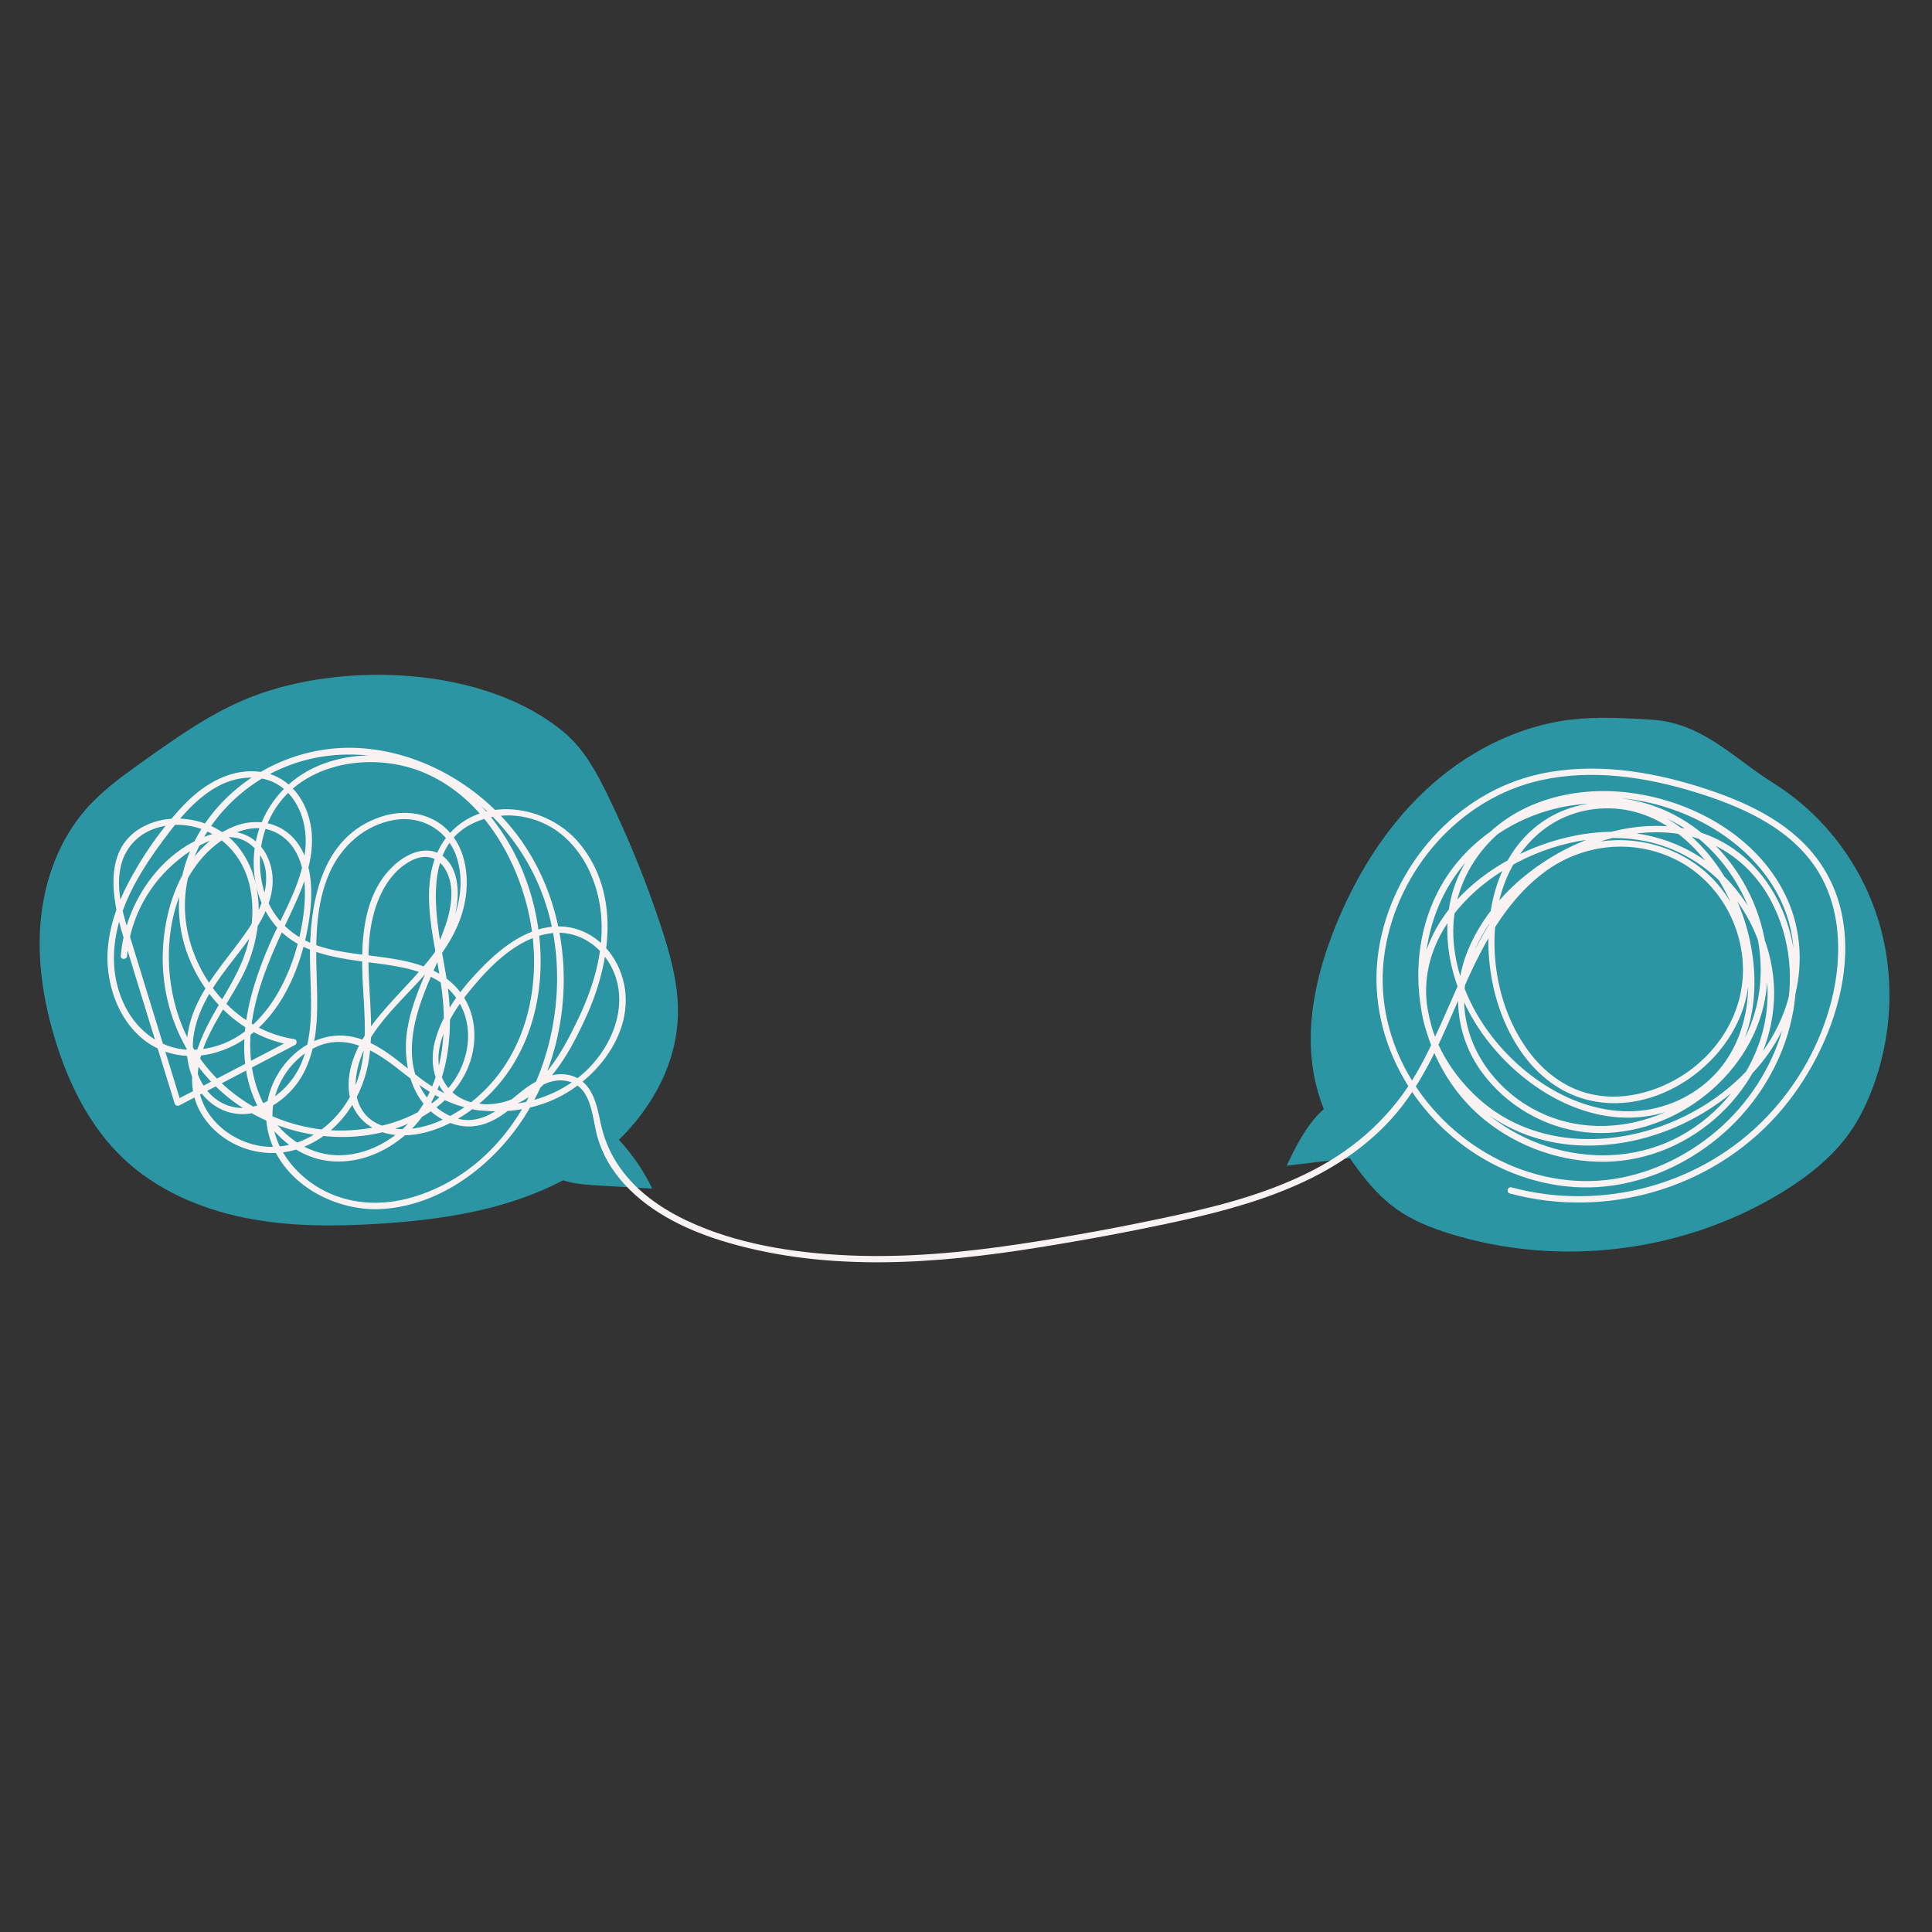
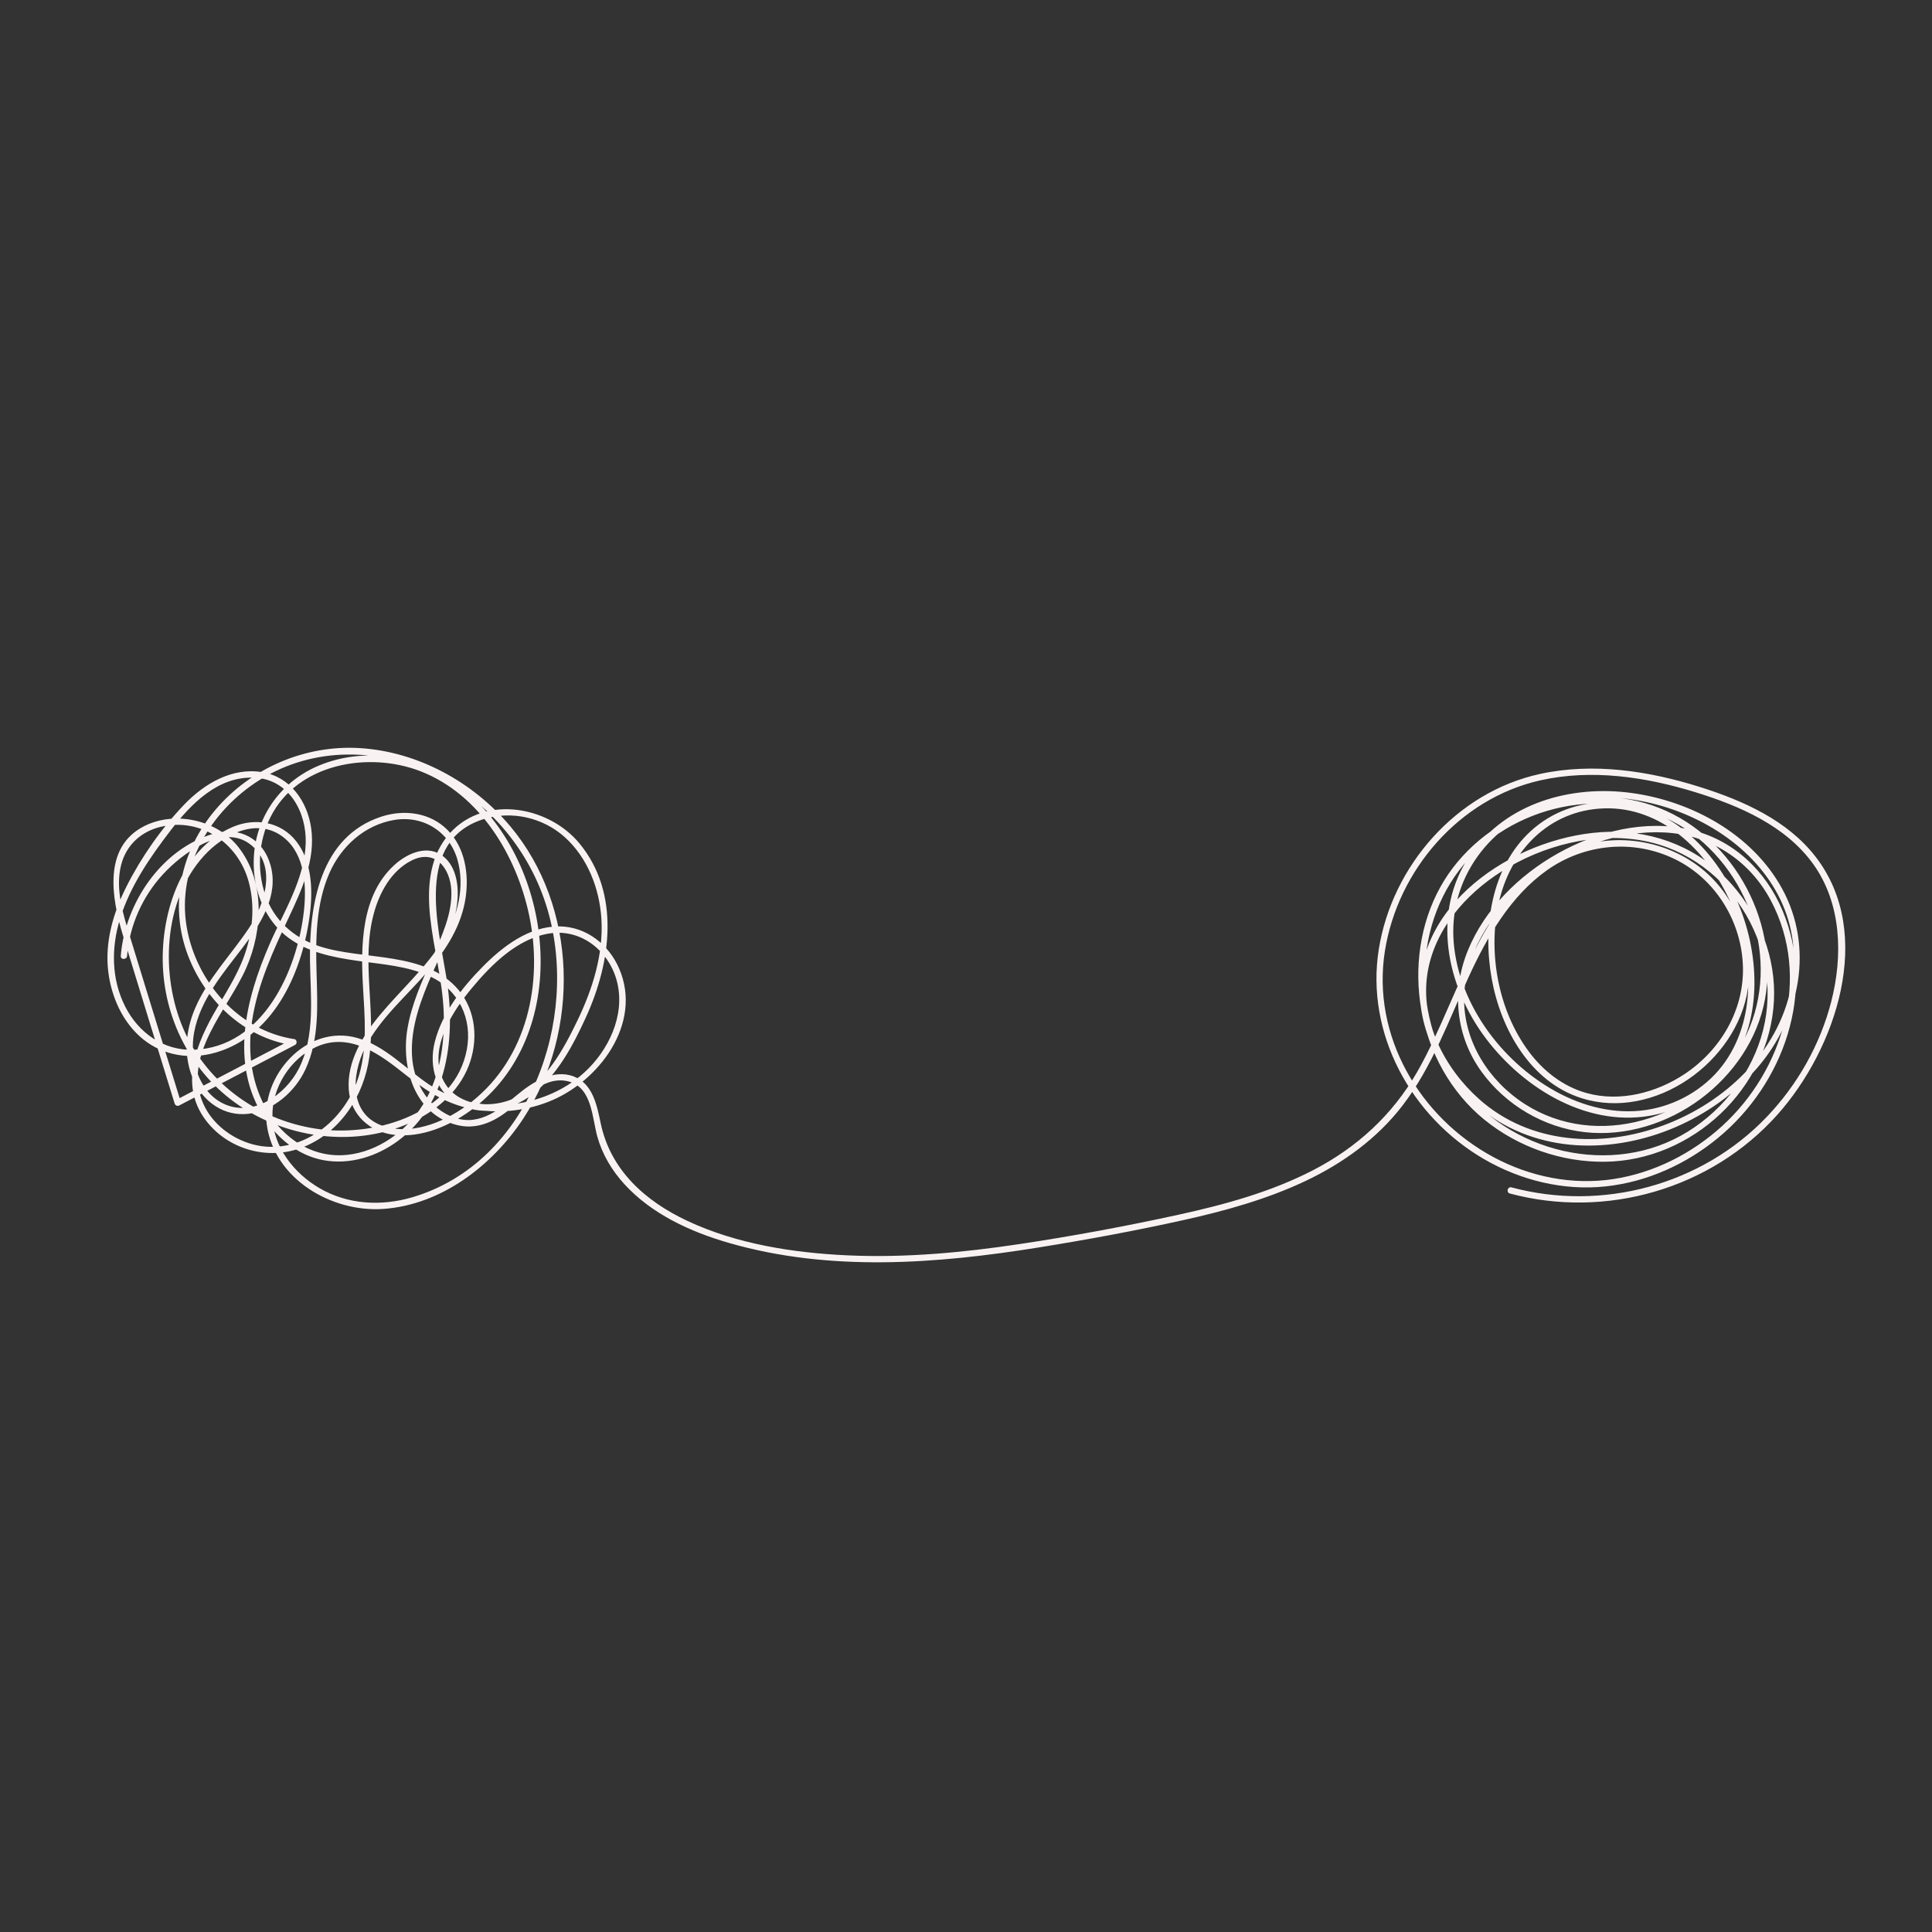
<svg xmlns="http://www.w3.org/2000/svg" version="1.1" id="Layer_1" x="0px" y="0px" width="1080px" height="1080px" viewBox="0 0 1080 1080" enable-background="new 0 0 1080 1080" xml:space="preserve">
  <rect x="0" y="0" width="1080" height="1080" fill="#333333" stroke="none" />
-   <path fill="#2B95A3" d="M345.979,637.161c7.994,8.636,14.521,18.526,18.578,27.261c-9.776-0.558-19.547-1.12-29.318-1.683  c-6.906-0.396-13.979-0.828-20.51-2.938c-31.302,16.531-67.458,22.063-102.891,24.292c-25.286,1.583-50.88,1.63-75.692-3.484  c-24.813-5.109-48.953-15.667-67.328-33.13c-18.75-17.813-30.578-41.87-38.094-66.636c-6.558-21.614-10.115-44.386-7.922-66.87  c2.192-22.484,10.411-44.708,25.297-61.688c9.396-10.713,21.125-19.067,32.745-27.313c18.766-13.328,37.781-26.781,59.193-35.213  c51.677-20.359,131.724-17.474,175.818,20.099c10.771,9.177,17.677,22,23.875,34.724c11.427,23.464,21.291,47.688,29.505,72.464  c5.375,16.203,10.089,32.948,9.729,50.016C378.411,593.692,365.208,618.375,345.979,637.161z M1049.984,514.308  c-9.614-31.209-30.511-58.901-58.167-76.219c-23.177-14.516-40.109-34.068-68.719-35.781c-15.094-0.906-30.291-1.808-45.307,0.021  c-30.401,3.698-58.865,18.688-81.193,39.672c-22.333,20.984-38.771,47.729-50.219,76.177  c-10.891,27.063-17.447,56.953-11.317,85.479c1.203,5.578,2.87,11.026,4.933,16.333c-0.803,0.719-1.589,1.469-2.359,2.25  c-8.146,8.287-13.359,18.943-18.433,29.401c11.792-1.417,23.583-2.839,35.375-4.261c1.479,2.193,3.016,4.35,4.599,6.475  c6.131,8.224,13.016,16.021,21.365,21.979c8.922,6.37,19.266,10.464,29.729,13.734c61.318,19.162,130.714,10.615,185.568-22.854  c14.797-9.031,28.771-19.995,38.641-34.261c4.729-6.844,8.447-14.354,11.5-22.094  C1057.974,579.984,1059.599,545.521,1049.984,514.308z" />
  <path fill="#F8F3F2" d="M71.042,534.344c1.344-16.964,8.552-33.109,20.063-45.609c10.318-11.208,32.75-28.224,48.13-17.224  c16.24,11.609,8.787,34.052-0.182,47.479c-9.958,14.901-22.771,27.854-29.938,44.526c-5.531,12.875-6.734,27.286-0.906,40.308  c5.427,12.13,17.146,20.432,30.739,18.786c13.917-1.683,26.026-12.406,31.808-24.833c7.797-16.771,6.729-35.828,6.208-53.834  c-0.531-18.713-0.479-38.484,7.203-55.932c6.599-14.969,19.636-26.787,36.052-29.62c16.12-2.776,30.87,6.302,35.453,22.042  c4.427,15.197,0.224,31.938-7.948,45.072c-9.729,15.656-23.75,27.917-35.443,42.011c-9.521,11.489-18.323,25.792-17.338,41.349  c0.911,14.396,11.87,24.125,25.844,25.568c15.063,1.552,30.354-4.964,42.313-13.688c56.385-41.109,48.182-133.984-1.401-177.234  c-22.719-19.813-55.333-27.37-83.661-15.453c-25.526,10.744-39.927,36.797-35.396,64.188c2.057,12.427,8.276,24.244,18.448,31.875  c11.016,8.271,25.016,11,38.349,12.932c13.87,2.016,28.703,2.844,41.526,9.021c15.521,7.479,23.115,23.489,20.037,40.396  c-6.495,35.688-49.896,48.62-81.266,44.906c-33.479-3.969-63.792-25.011-77.229-56.239c-12.927-30.053-11.38-71.563,11.484-96.703  c11.01-12.104,30.12-22.073,44.901-10.026c11.646,9.489,12.521,27.036,11,40.817c-3.682,33.386-22.875,76.297-61.656,77.615  c-16.781,0.567-30.766-9.459-38.219-24.1c-7.823-15.375-7.917-32.906-2.901-49.161c5.614-18.192,16.703-34.323,28.192-49.276  c11.484-14.953,26.708-30.65,47.162-29.563c19.088,1.011,28.979,19.162,28.422,36.683c-0.635,20.13-12.365,38.396-20.188,56.37  c-13.333,30.619-22.479,66.947-2.974,97.119c7.563,11.688,19.115,21.031,33.021,23.625c14.787,2.756,29.943-2.036,41.854-10.88  c28.276-21.011,32.203-58.875,26.927-91.292c-4.719-29.01-17.594-76.594,20.995-88.521c15.625-4.833,33.104-0.761,45.204,10.156  c12.75,11.505,19.411,28.734,20.453,45.646c1.224,19.756-4.917,39.271-13.412,56.87c-7.739,16.036-17.432,34-33.765,42.641  c-14.386,7.609-36.224,5.302-42.339-11.942c-6.042-17.047,6.656-36.281,17.042-48.781c11.109-13.365,25.766-28.021,43.74-30.662  c18.031-2.646,33.469,10.37,37.588,27.495c4.459,18.5-4.927,38.052-18.489,50.354c-11.734,10.635-27.281,16.766-43,17.891  c-15.505,1.109-30.917-2.672-43.849-11.354c-13.088-8.792-24.349-21.489-39.938-25.922c-28.229-8.026-54.417,21.125-50.62,48.511  c4.208,30.385,36.208,48.984,64.938,47.067c32.453-2.161,61.266-24.229,78.604-50.771c15.927-24.381,23.463-54.047,22.354-83.073  c-1.109-29.058-11.015-57.734-29.817-80.094c-20.807-24.739-51.604-41.672-84.063-43.677c-30.521-1.881-60.88,11.114-80.703,34.458  c-19.271,22.698-26.104,53.261-15.385,81.417c9.609,25.229,31.328,46.104,58.542,50.213l-0.422-3.234L98.453,614.88l2.594,1.058  c-9.375-30.479-18.755-60.958-28.115-91.442c-3.979-12.969-8.677-27.391-5.213-41.006c2.813-11.072,11.172-18.708,22.156-21.302  c22.338-5.271,43.068,8.891,49.068,30.427c3.411,12.234,2.526,25.422-1.031,37.516c-3.537,12.011-10.261,22.537-16.537,33.24  c-11.198,19.088-21.5,42.563-6.474,62.682c12.365,16.558,34.958,22.839,54.109,15.375c21.136-8.239,34.453-28.688,37.453-50.656  c3.641-26.614-4.588-53.729,2.474-80.041c3.146-11.725,9.713-23.834,20.906-29.589c13.338-6.859,21.792,4.083,22.438,16.453  c0.688,13.25-5.599,26.266-10.76,38.104c-5.568,12.75-11.469,25.552-13.766,39.385c-3.583,21.609,3.781,47.631,27.521,53.766  c10.589,2.734,20.094-1.286,28.401-7.739c9.542-7.406,21.141-20.427,34.729-16.422c12.604,3.708,12.614,20.375,15.521,30.75  c2.781,9.922,8.156,18.906,15.078,26.484c15.297,16.75,36.959,26.667,58.396,32.859c56.458,16.313,116.203,11.739,173.463,2.516  c27.058-4.354,54.115-9.354,80.87-15.297c23.136-5.141,46.188-11.531,67.698-21.656c21.109-9.942,40.385-23.817,54.672-42.453  c16.572-21.625,25.744-47.583,37.036-72.099c10.25-22.25,23.266-44.891,43.641-59.334c20.974-14.869,48.375-17.505,71.599-6.135  c22.766,11.146,37.287,34.974,37.938,60.219c0.631,24.213-12.572,46.479-32.453,59.75c-15.838,10.567-36.291,15.922-54.974,10.724  c-13.161-3.656-24.276-12.386-32.344-23.271c-16.989-22.922-22.792-54.761-16.864-82.49c6.266-29.328,28.047-52.463,59.177-53.375  c31.942-0.938,57.114,23.698,69.823,51.016c12.947,27.839,16.063,64.141-2.156,90.453c-9.589,13.844-24.85,23.328-41.281,26.604  c-17.225,3.438-35.146-0.38-50.636-8.271c-31.386-15.984-56.979-49.042-59.974-84.761c-2.995-35.719,20.422-66.958,54.219-77.104  c62.859-18.875,149,29.433,134.266,102.391c-14.547,72.037-117.828,112.365-174.156,62.318  c-19.531-17.354-33.178-43.776-29.006-70.417c3.803-24.281,21.188-44.151,41.396-56.942c23.125-14.636,52.432-22.276,79.609-17.115  c24.271,4.609,44.817,20.203,57.166,41.459c12.042,20.729,15.381,45.474,8.292,68.463c-7.125,23.104-23.614,43.151-44.719,54.834  c-43.141,23.885-101.344,7.328-127.479-33.948c-25.072-39.609-20.51-95.589,15.359-127.13c34.683-30.49,89.828-34.104,124.891-2.433  c33.875,30.594,43.412,83.933,15.141,121.37c-28.536,37.781-84.474,50.286-122.531,19.203  c-18.541-15.146-29.578-38.271-25.953-62.401c3.719-24.75,20.526-46.125,40.162-60.703c20.224-15.016,45.791-24.708,71.203-23.417  c25.604,1.303,47.536,15.526,59.484,38.151c22.557,42.729,7.021,94.667-27.297,125.964c-16.865,15.385-38.104,26.172-60.729,29.635  c-23.016,3.526-46.636-1.275-67.063-12.244c-41.317-22.183-68.198-67.881-60.734-115.146c7.161-45.364,41.672-85.328,86.875-95.484  c28.797-6.469,58.948-1.932,86.802,6.656c24.475,7.547,50.417,18.709,65.828,40.219c15.828,22.089,16.578,51.287,10.016,76.808  c-6.213,24.156-18.896,46.531-36.119,64.521c-36.386,38.016-91.922,52.933-142.615,39.328c-2.197-0.594-3.135,2.823-0.938,3.412  c53.667,14.406,112.464-2.484,149.578-44.047c32.683-36.6,54.698-101.058,21.359-144.178c-15.771-20.391-40.552-31.4-64.505-38.953  c-28.683-9.047-59.755-13.817-89.505-7.359c-46.703,10.131-82.766,51.313-90.193,98.136c-7.422,46.823,17.969,93.417,58.787,117.151  c20.489,11.911,44.51,17.844,68.172,15.275c23.114-2.505,44.958-12.427,62.833-27.197c36.62-30.256,54.849-81.698,35.958-126.891  c-9.359-22.396-27.713-39.792-51.641-45.318c-25.156-5.807-52.063,0.928-74.188,13.386c-21.588,12.161-40.672,31.005-50.135,54.198  c-9.261,22.703-6.725,47.953,7.76,67.864c13.506,18.567,34.834,31.094,57.641,33.651c22.953,2.578,46.475-4.953,64.85-18.683  c18.088-13.516,31.697-33.172,35.859-55.573c4.188-22.516-0.803-46.125-12.256-65.797c-11.38-19.547-29.26-35.317-50.786-42.619  c-21.683-7.359-45.896-6.006-67.151,2.177c-21.385,8.234-40.15,23.349-51.317,43.547c-11.427,20.672-14.667,45.229-10.625,68.375  c4.183,23.917,16.442,46.302,35.364,61.661c18.859,15.303,43.136,23.787,67.428,23.453c48.739-0.661,91.916-40.953,94.364-90.135  c1.188-23.761-8.047-47.484-23.776-65.136c-17.463-19.604-42.224-29.755-68.375-29.172c-48.114,1.083-107.682,37.261-105.781,91.208  c0.906,25.6,15.75,49.365,35.558,64.854c14.875,11.636,33.109,17.958,51.87,19.13c37.578,2.339,76.635-14.822,101.177-43.244  c23.927-27.693,31.917-67.297,13.828-100.261c-16.683-30.411-50.573-48.849-84.146-53.396c-33.568-4.542-69.85,5.4-89.917,34.302  c-22.286,32.104-13.708,73.567,8.667,103.109c21.572,28.489,58.239,50.552,94.942,42.364c16.62-3.708,31.797-13.572,41.609-27.536  c9.234-13.141,13.281-29.313,13.433-45.229c0.313-32.494-14.521-67.078-40.5-87.104c-24.745-19.073-60.714-20.339-84.453,1.328  c-22.318,20.369-27.047,54.229-21.906,82.672c5.063,28.025,21.494,57.567,50.119,66.672c40.719,12.953,87.141-20.287,93.125-61.354  c3.484-23.891-5.688-49.422-23.958-65.281c-18.786-16.313-46.261-21.875-69.906-14.12c-54.161,17.771-66.067,82.719-91.125,126.25  c-13.776,23.933-33.589,42.104-58.031,54.756c-23.636,12.234-49.609,19.313-75.489,24.969  c-29.297,6.406-58.906,11.906-88.563,16.354c-31.859,4.781-64.151,7.803-96.391,6.318c-30.229-1.391-61.891-6.328-89.506-19.303  c-23.427-11.01-42.844-28.307-48.349-54.453c-2.099-9.969-4.344-22.182-15.13-26.26c-11.479-4.334-23.24,3.354-31.693,10.416  c-10.917,9.131-22.552,18.35-37.333,11.698c-13.417-6.047-20.667-19.786-21.354-34.063c-0.776-16.073,5.172-31.417,11.463-45.886  c5.417-12.458,12.245-25.479,13.807-39.141c1.005-8.734-0.192-19.682-7.359-25.708c-8.703-7.323-20.286-2.261-27.651,4.406  c-18.76,16.995-18.969,45.219-17.625,68.5c0.932,16.161,2.422,32.828-2.073,48.62c-3.672,12.88-11.802,24.563-22.891,32.13  c-10.708,7.313-23.87,10.422-36.542,7.036c-11.942-3.192-22.885-11.505-27.896-22.989c-11.776-27,14.088-52.683,24.135-75.683  c9.307-21.313,10.588-48.661-4.537-67.703c-11.932-15.025-35.156-20.229-52.349-11.63c-23.495,11.755-18.328,40.511-12.063,61.094  c9.557,31.375,19.276,62.703,28.917,94.058c0.349,1.13,1.568,1.594,2.594,1.057l64.74-33.828c1.255-0.656,1.094-3.005-0.422-3.234  c-31.313-4.724-55.058-32.286-60.214-62.849c-5.583-33.114,13.375-64.906,40.979-82.13c29.974-18.703,67.005-18.094,98.182-2.484  c30.401,15.229,53.115,42.641,62.641,75.266c17.87,61.219-10.057,141.125-75.448,160.541c-17.412,5.172-36.109,4.219-52.005-4.989  c-14.229-8.239-26.01-23.036-26.391-40.063c-0.354-16.058,9.818-32.25,24.417-38.911c17.412-7.953,33.479,2.463,46.891,13.088  c12.198,9.672,24.188,18.406,39.781,21.464c14.349,2.808,29.505,1.448,43.125-3.875c28.104-10.974,52.885-43.625,39.619-74.489  c-5.76-13.401-18.275-23.339-33.156-23.584c-17.026-0.275-31.948,11.151-43.323,22.725c-11.38,11.572-22.438,25.656-26.552,41.661  c-3.636,14.125,0.708,29.542,14.813,35.808c13.052,5.802,28.271,2.349,39.344-6c14.198-10.709,23.198-27.813,30.417-43.678  c13.901-30.531,19.192-68.927-3.63-96.766c-17.948-21.891-55.625-27.813-74.49-3.536c-9.87,12.703-10.714,29.297-9.063,44.692  c1.891,17.678,6.817,34.917,7.536,52.734c0.771,19.031-2.484,39.109-13.567,55.016c-9.792,14.063-26.208,24.725-43.615,25.266  c-17.182,0.537-31.948-9.51-40.766-23.797c-9.516-15.411-11.87-33.65-9.162-51.359c3.115-20.349,11.792-39.255,20.5-57.713  c7.354-15.563,15.058-32.401,12.526-50.063c-2.141-14.912-11.641-28.531-27.183-31.188c-16.844-2.881-32.453,6.313-43.734,18.057  c-12.745,13.271-24.073,29.484-32.344,45.901c-7.422,14.724-12.239,31.302-10.114,47.891c1.807,14.099,8.161,28.245,19.338,37.349  c11.542,9.401,26.776,11.609,40.906,7.459c33.333-9.803,48.833-46.641,52.547-78.459c1.537-13.177,0.797-28.572-7.667-39.474  c-8.568-11.036-22.958-13.458-35.474-8.167c-29.963,12.662-41.12,50.792-39.01,80.672c2.281,32.24,19.469,61.641,47.38,78.178  c26.833,15.9,61.151,19.5,89.995,6.916c14.463-6.302,27.651-17.192,33.453-32.239c5.417-14.047,4.177-30.692-5.755-42.433  c-18.635-22.016-53.24-16.172-78.12-24.469c-14.198-4.739-25.162-14.547-29.979-28.922c-4.661-13.891-3.609-29.833,2.922-42.958  c15.042-30.234,54.979-37.198,84.193-25.75c33.104,12.979,53.588,47.271,60.583,80.776c7.817,37.453-1.115,79.192-32.073,103.807  c-12.989,10.328-31.724,18.901-48.521,13.984c-20.359-5.958-19.016-28.703-11.162-44.172c8.328-16.396,23.125-28.781,34.912-42.583  c10.401-12.183,19.104-25.604,21.333-41.776c1.792-13.036-0.536-27.484-10.078-37.177c-9.776-9.933-24.328-11.771-37.198-7.542  c-34.302,11.271-40.266,49.5-39.797,80.959c0.292,19.708,3.016,41.458-6.177,59.724c-7.38,14.667-25.771,27.724-42.344,19.661  c-14.114-6.869-18.942-25.297-16.26-39.729c3.406-18.35,16.313-33.24,27.276-47.636c9.875-12.969,20.214-28.844,15.438-45.891  c-4.078-14.531-17.088-21.839-31.62-17.656c-29.313,8.438-49.76,38.927-52.088,68.375c-0.183,2.271,3.354,2.261,3.531,0H71.042z" />
</svg>